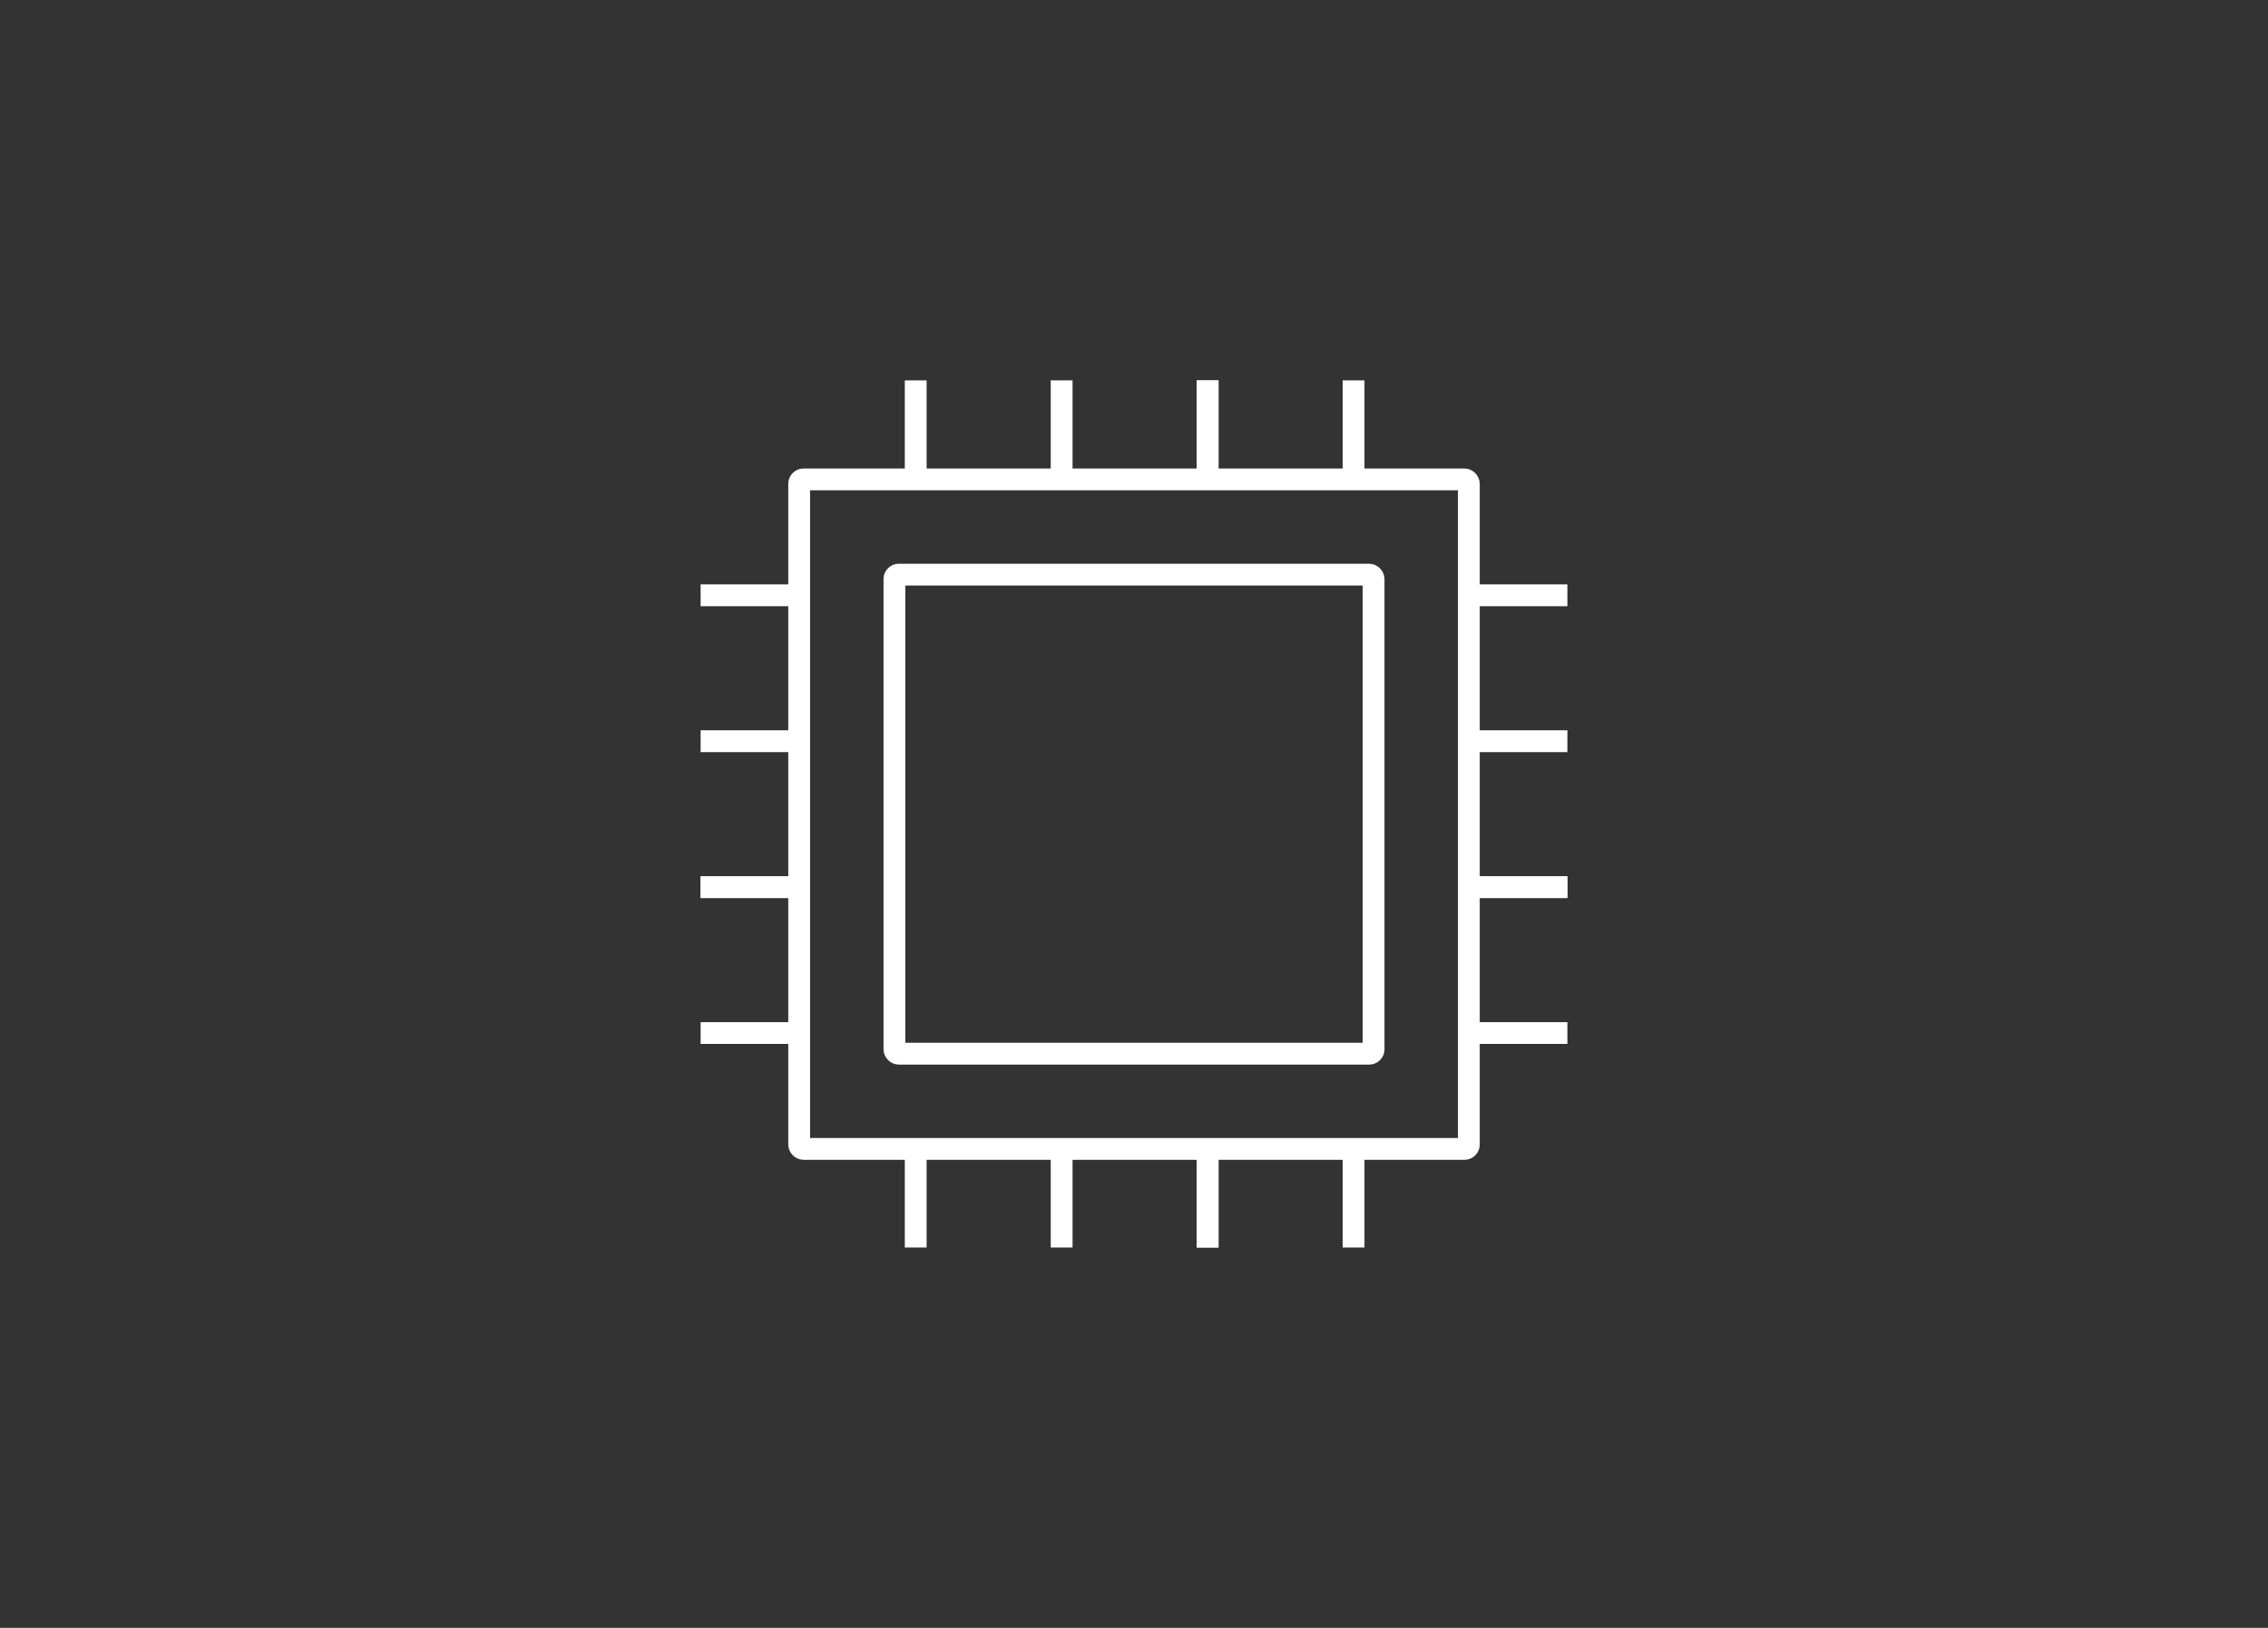
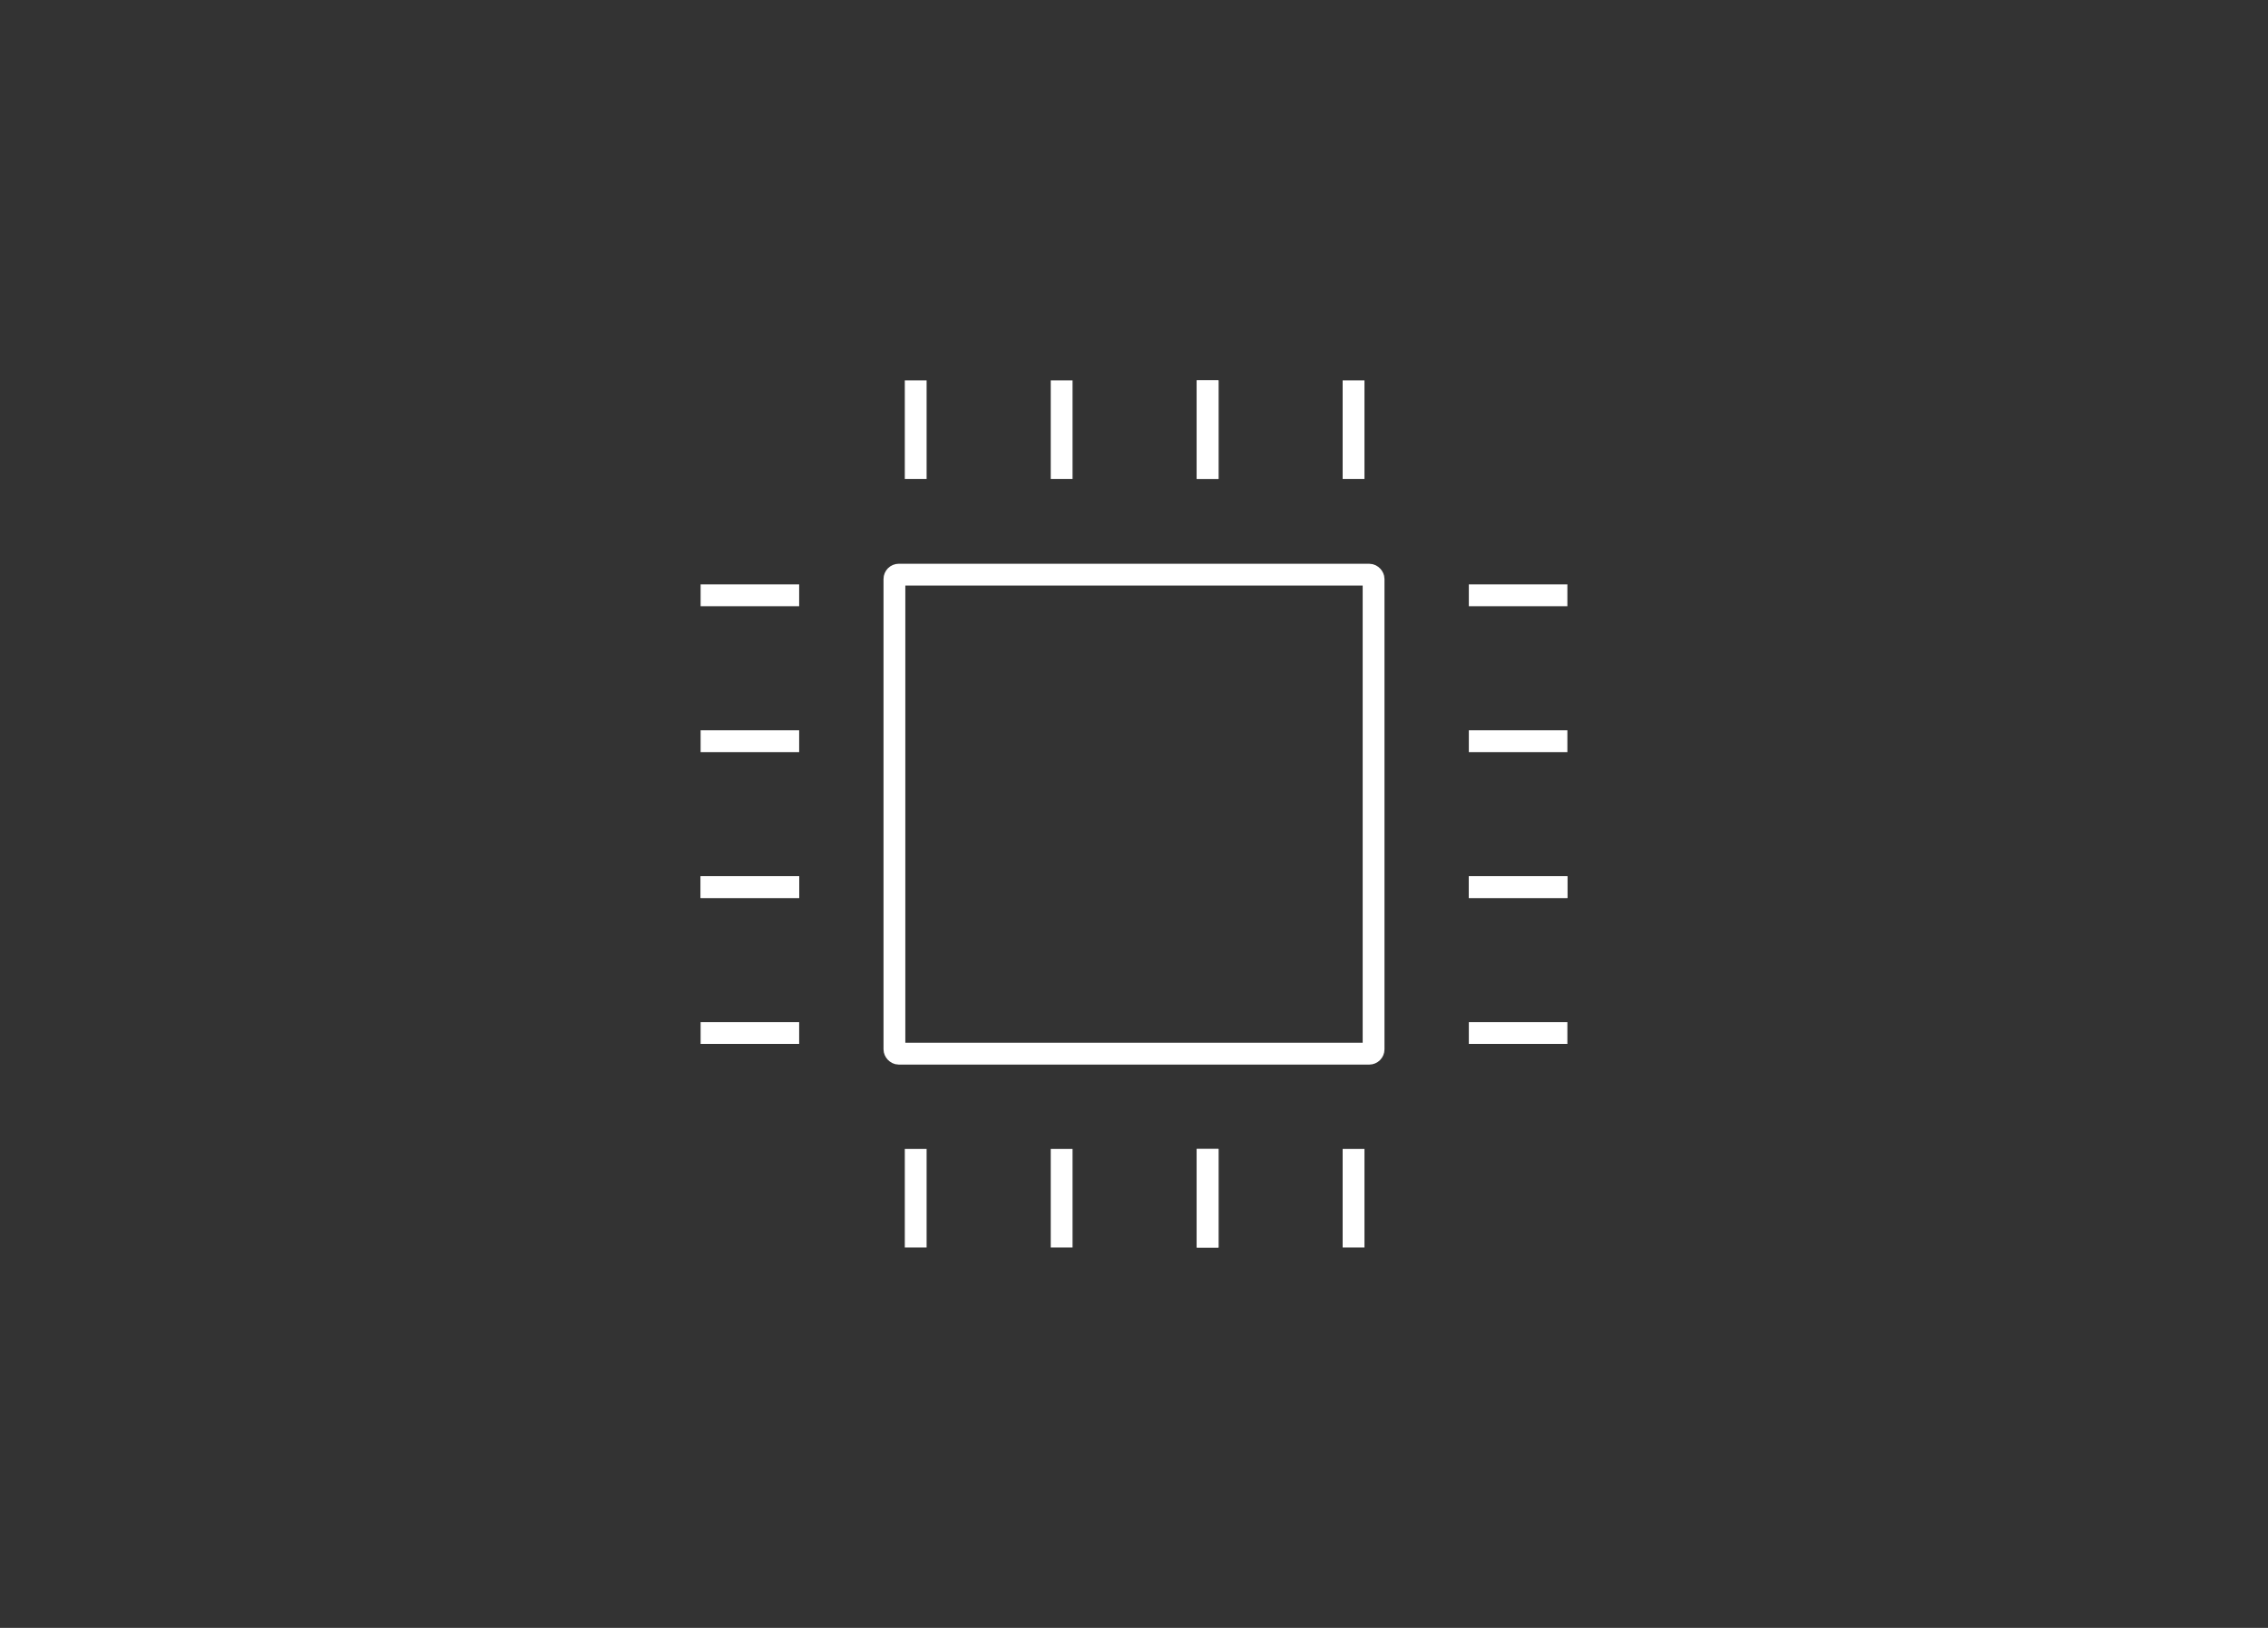
<svg xmlns="http://www.w3.org/2000/svg" width="156px" height="112px" viewBox="0 0 156 112" version="1.1">
  <rect x="0" y="0" width="156" height="112" fill="#333333" stroke="none" />
  <title>Passion Tile - 15 - Innovation &amp; Technology</title>
  <desc>Created with Sketch.</desc>
  <g id="Passion-Tile---15---Innovation-&amp;-Technology" stroke="none" stroke-width="1" fill="none" fill-rule="evenodd">
    <g id="71.-Intel-Core-i5,-i7-Processor-(PC,-Monitor)" transform="translate(48, 26)" stroke="#FFFFFF" stroke-width="1.5">
      <rect id="Rectangle" x="13.521" y="13.537" width="32.958" height="32.958" rx="0.3" />
-       <rect id="Rectangle" x="6.969" y="6.984" width="46.062" height="46.063" rx="0.3" />
      <path d="M45.102,6.951 L45.102,0.172" id="Path" stroke-linejoin="round" />
      <path d="M35.063,6.951 L35.063,0.172" id="Path" stroke-linejoin="round" />
      <path d="M25.023,6.951 L25.023,0.172" id="Path" stroke-linejoin="round" />
      <path d="M14.985,6.951 L14.985,0.172" id="Path" stroke-linejoin="round" />
      <path d="M35.063,6.951 L35.063,0.172" id="Path" stroke-linejoin="round" />
      <path d="M45.102,59.828 L45.102,53.049" id="Path" stroke-linejoin="round" />
      <path d="M35.063,59.828 L35.063,53.049" id="Path" stroke-linejoin="round" />
      <path d="M25.023,59.828 L25.023,53.049" id="Path" stroke-linejoin="round" />
      <path d="M14.985,59.828 L14.985,53.049" id="Path" stroke-linejoin="round" />
      <path d="M35.063,59.828 L35.063,53.049" id="Path" stroke-linejoin="round" />
      <path d="M53.031,45.074 L59.81,45.074" id="Path" stroke-linejoin="round" />
      <path d="M53.031,35.035 L59.81,35.035" id="Path" stroke-linejoin="round" />
      <path d="M53.031,24.995 L59.81,24.995" id="Path" stroke-linejoin="round" />
      <path d="M53.031,14.957 L59.81,14.957" id="Path" stroke-linejoin="round" />
      <path d="M53.031,35.035 L59.81,35.035" id="Path" stroke-linejoin="round" />
      <path d="M0.19,45.074 L6.969,45.074" id="Path" stroke-linejoin="round" />
      <path d="M0.19,35.035 L6.969,35.035" id="Path" stroke-linejoin="round" />
      <path d="M0.19,24.995 L6.969,24.995" id="Path" stroke-linejoin="round" />
      <path d="M0.19,14.957 L6.969,14.957" id="Path" stroke-linejoin="round" />
      <path d="M0.19,35.035 L6.969,35.035" id="Path" stroke-linejoin="round" />
    </g>
  </g>
</svg>